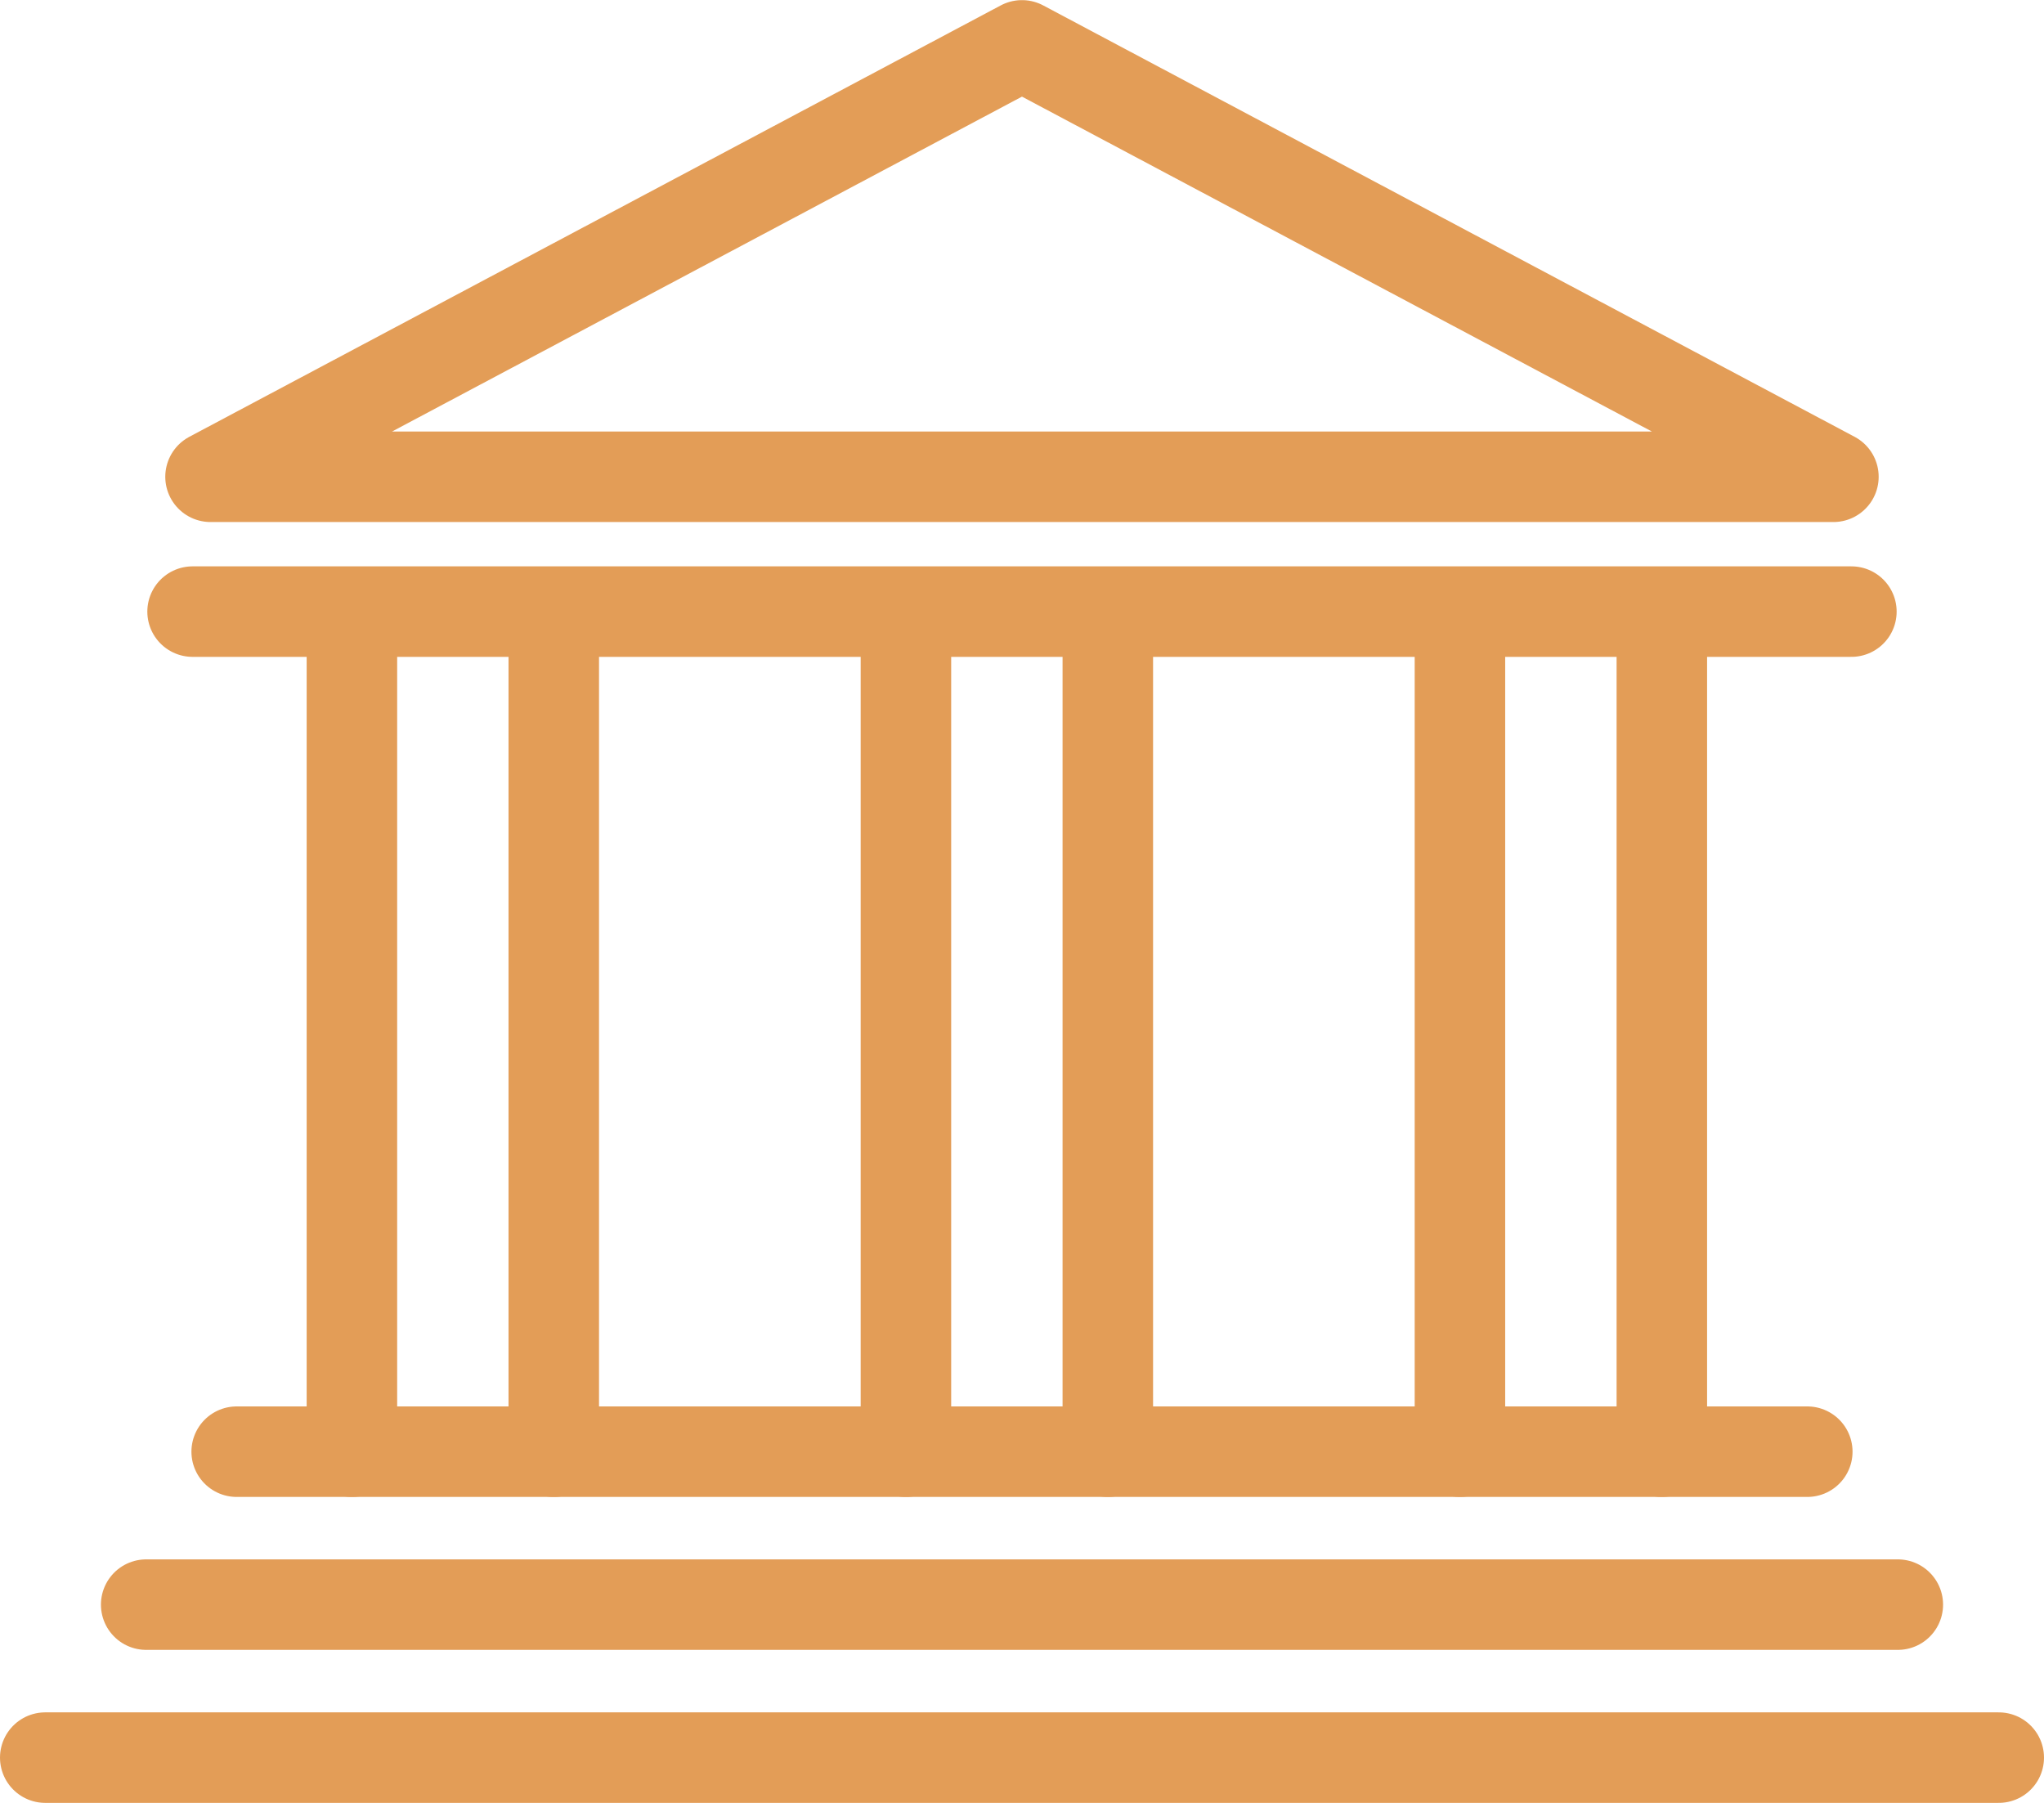
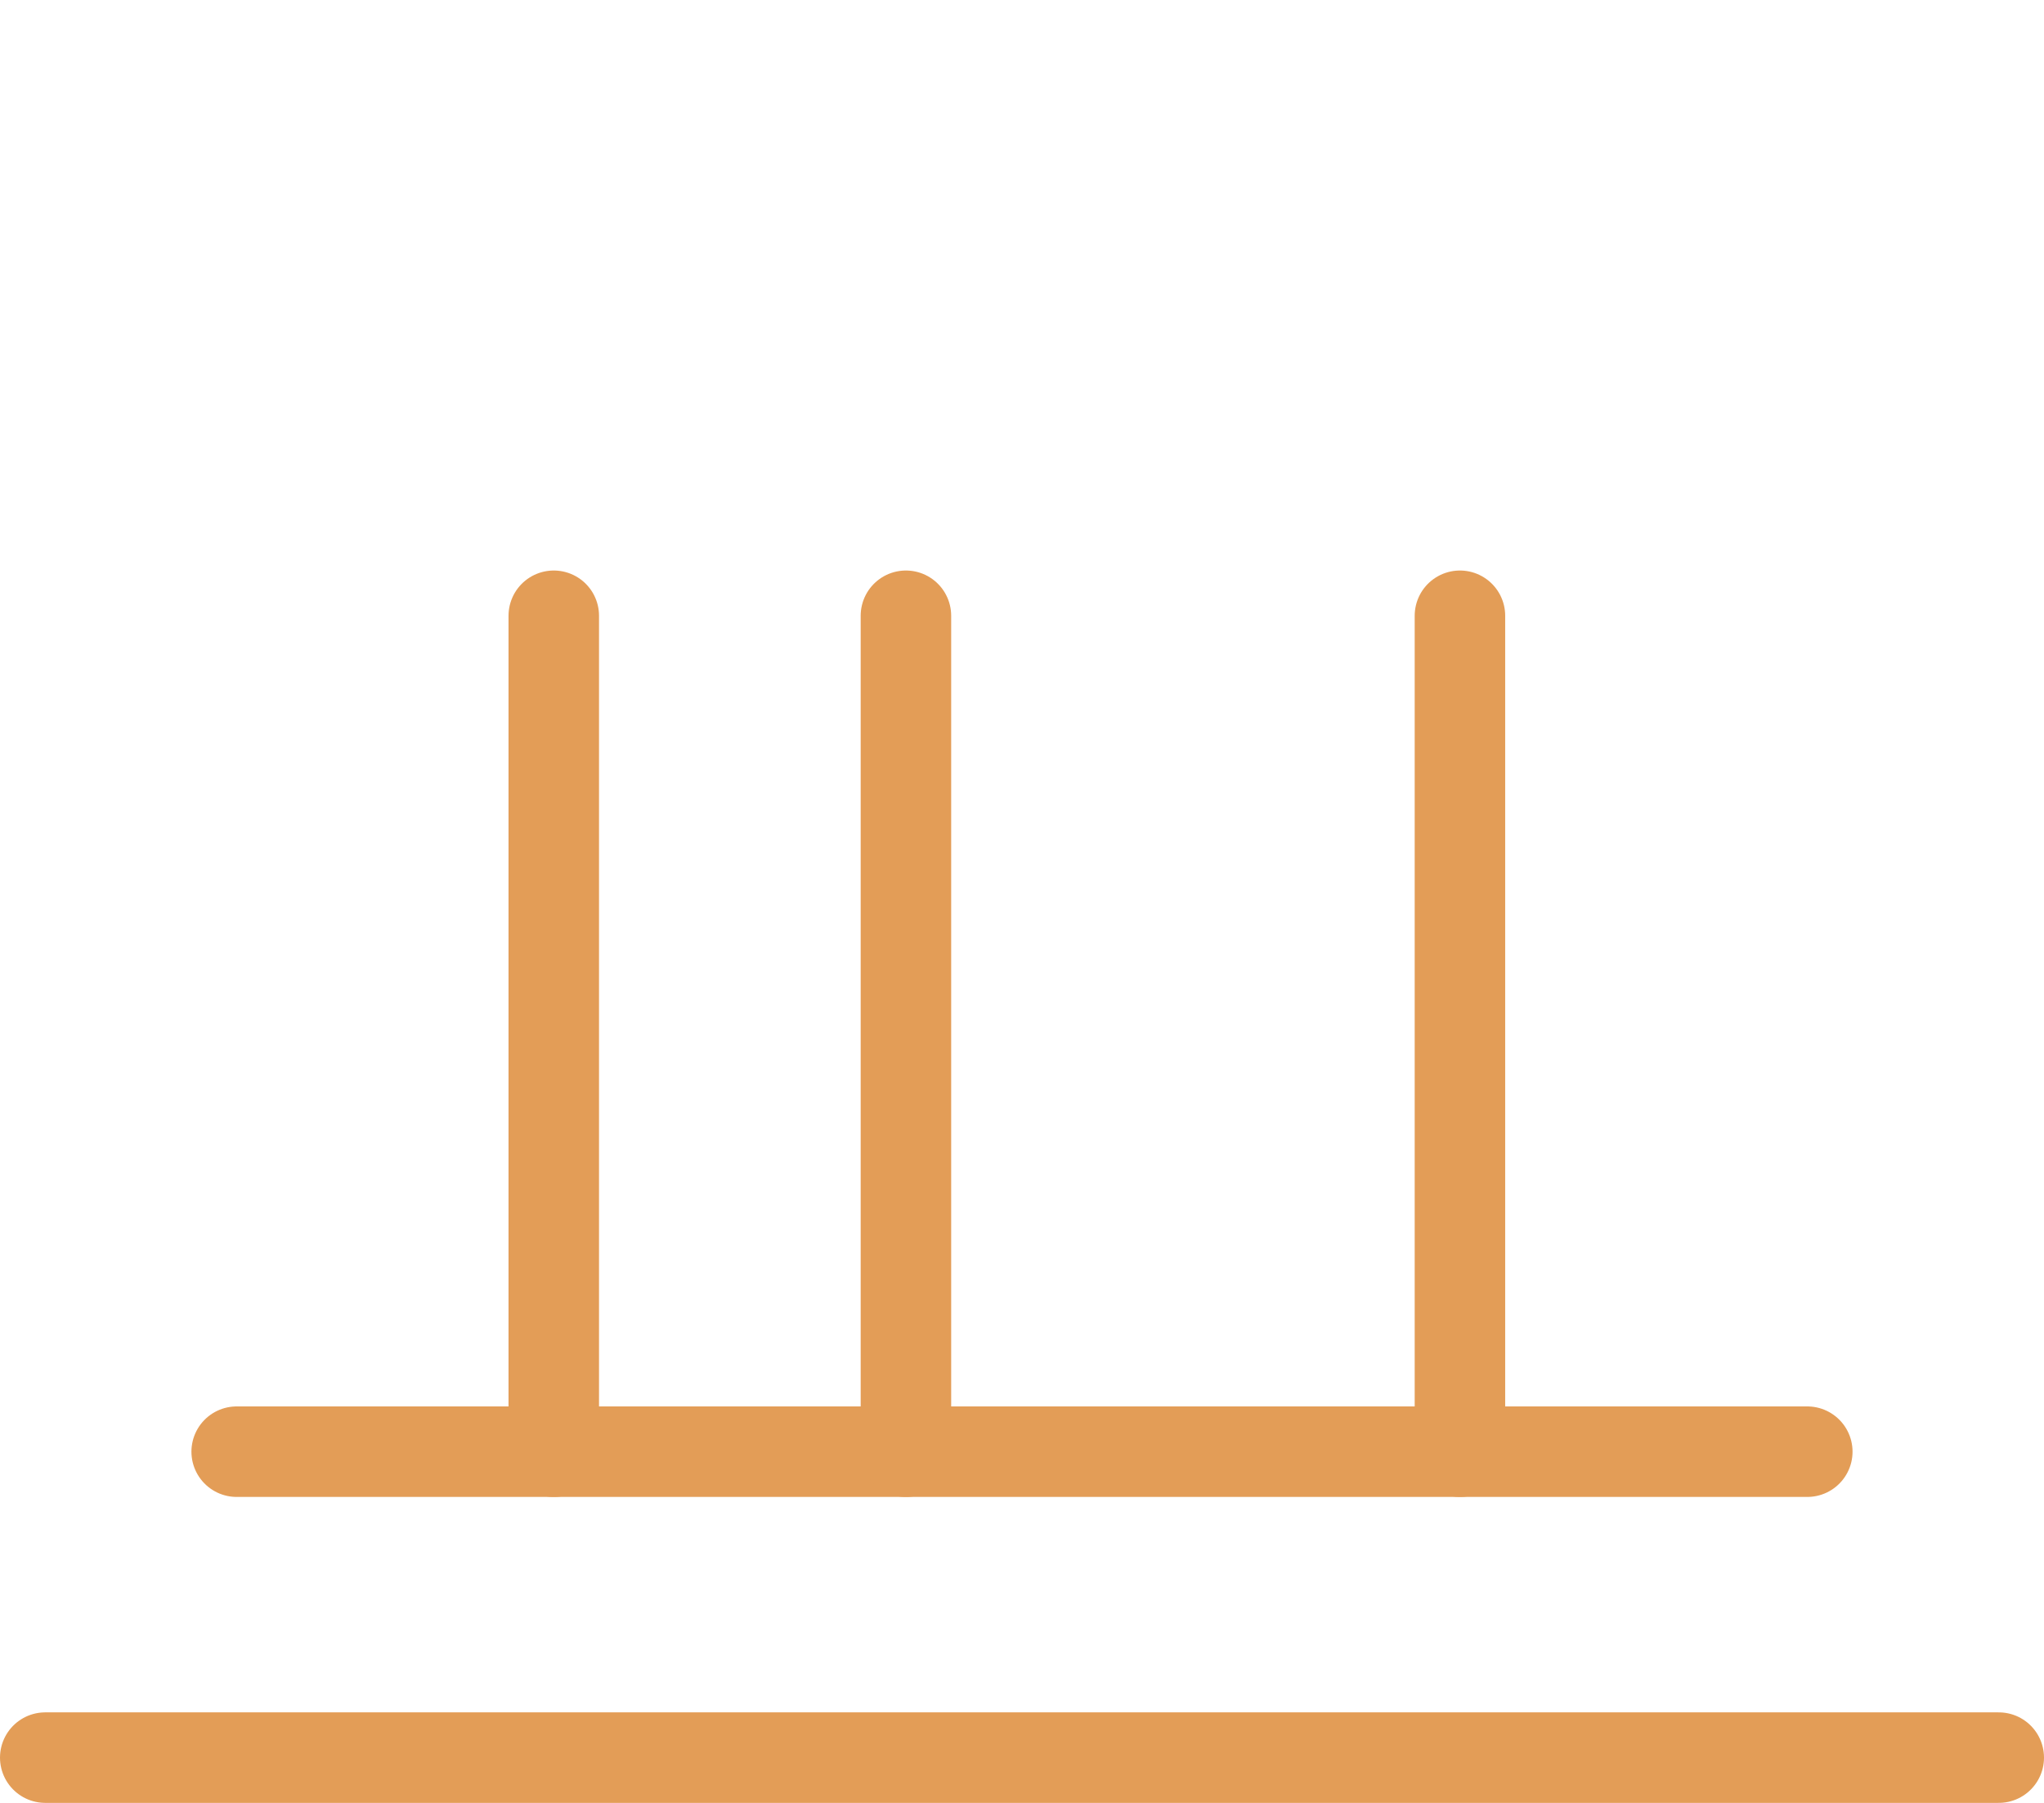
<svg xmlns="http://www.w3.org/2000/svg" width="67.76" height="59.76" viewBox="0 0 67.76 59.76">
  <defs>
    <style>.a{fill:none;stroke:#e39d57;stroke-linecap:round;stroke-linejoin:round;stroke-width:3px;}</style>
  </defs>
  <g transform="translate(1.5 1.5)">
-     <line class="a" x2="54.991" transform="translate(4.884 18.773)" />
-     <path class="a" d="M-1805.47,2304.063l-26.9-14.3-26.9,14.3Z" transform="translate(1864.749 -2289.759)" />
+     <path class="a" d="M-1805.47,2304.063Z" transform="translate(1864.749 -2289.759)" />
    <line class="a" x2="52.067" transform="translate(6.346 46.619)" />
-     <line class="a" x2="58.068" transform="translate(3.346 51.689)" />
    <line class="a" x2="64.76" transform="translate(0 56.76)" />
-     <line class="a" y2="27.709" transform="translate(10.166 18.911)" />
    <line class="a" y2="27.709" transform="translate(16.858 18.911)" />
    <line class="a" y2="27.709" transform="translate(28.532 18.911)" />
-     <line class="a" y2="27.709" transform="translate(35.225 18.911)" />
    <line class="a" y2="27.709" transform="translate(46.898 18.911)" />
-     <line class="a" y2="27.709" transform="translate(53.591 18.911)" />
  </g>
</svg>